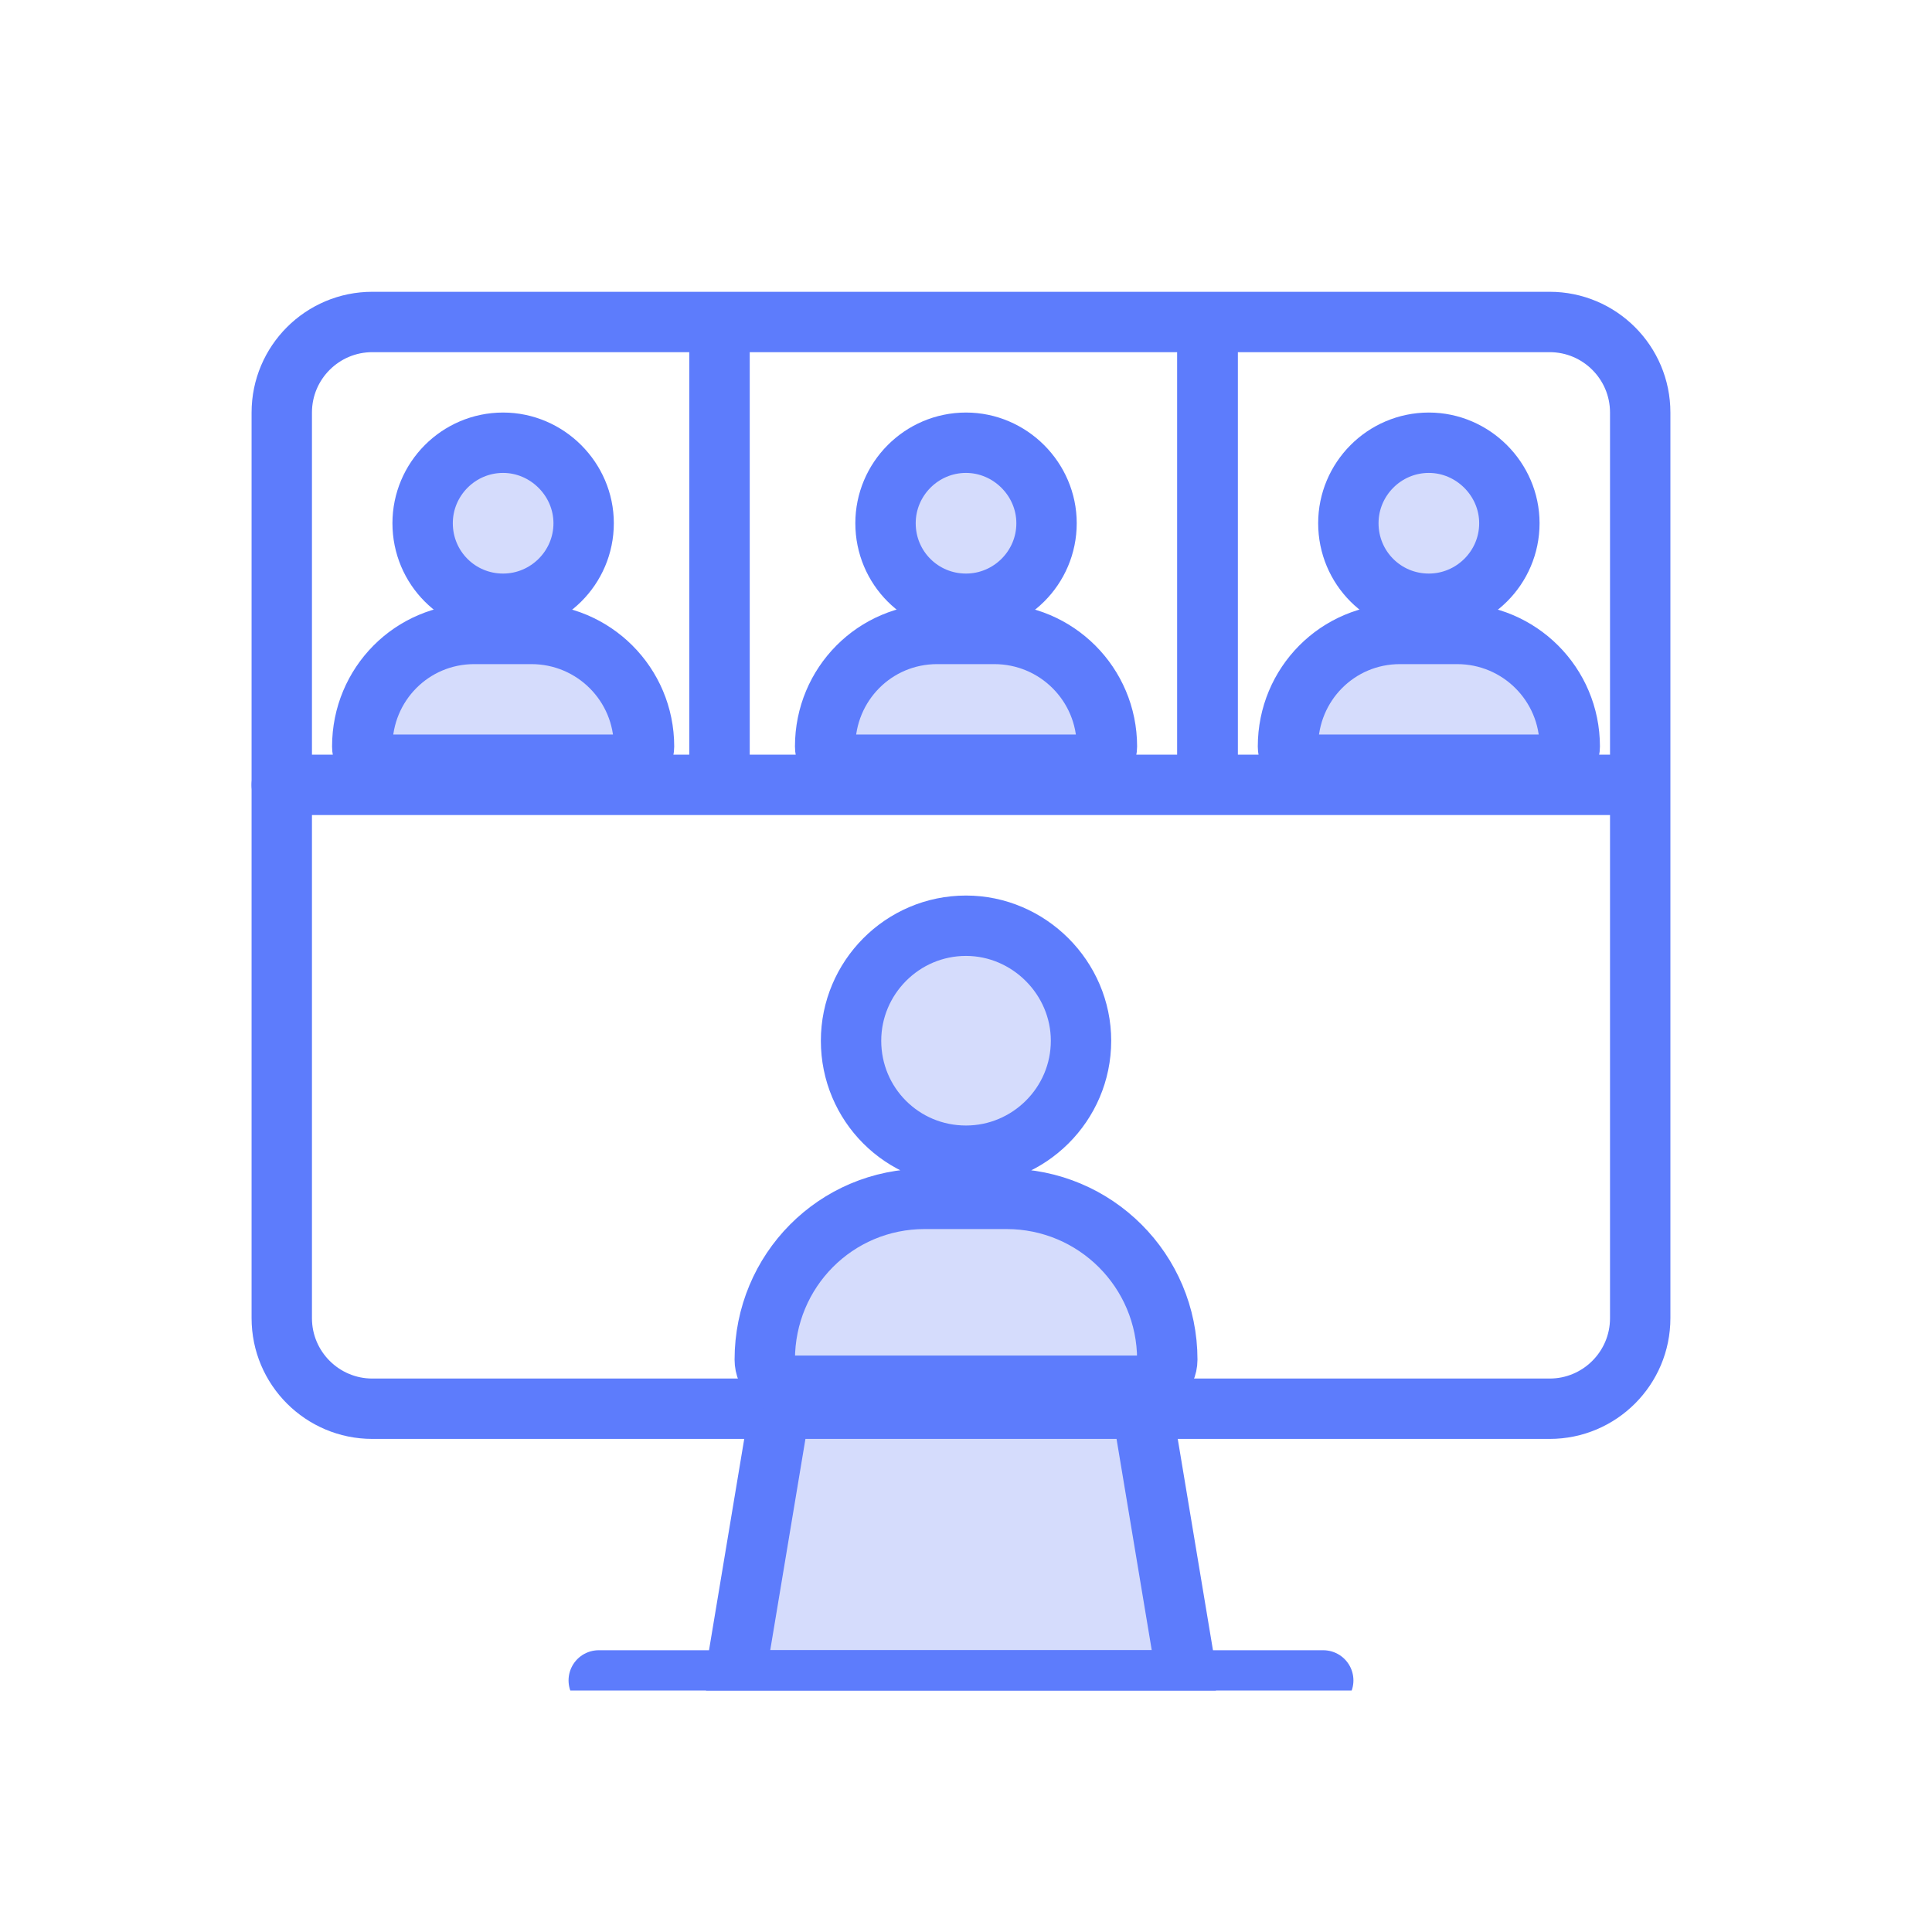
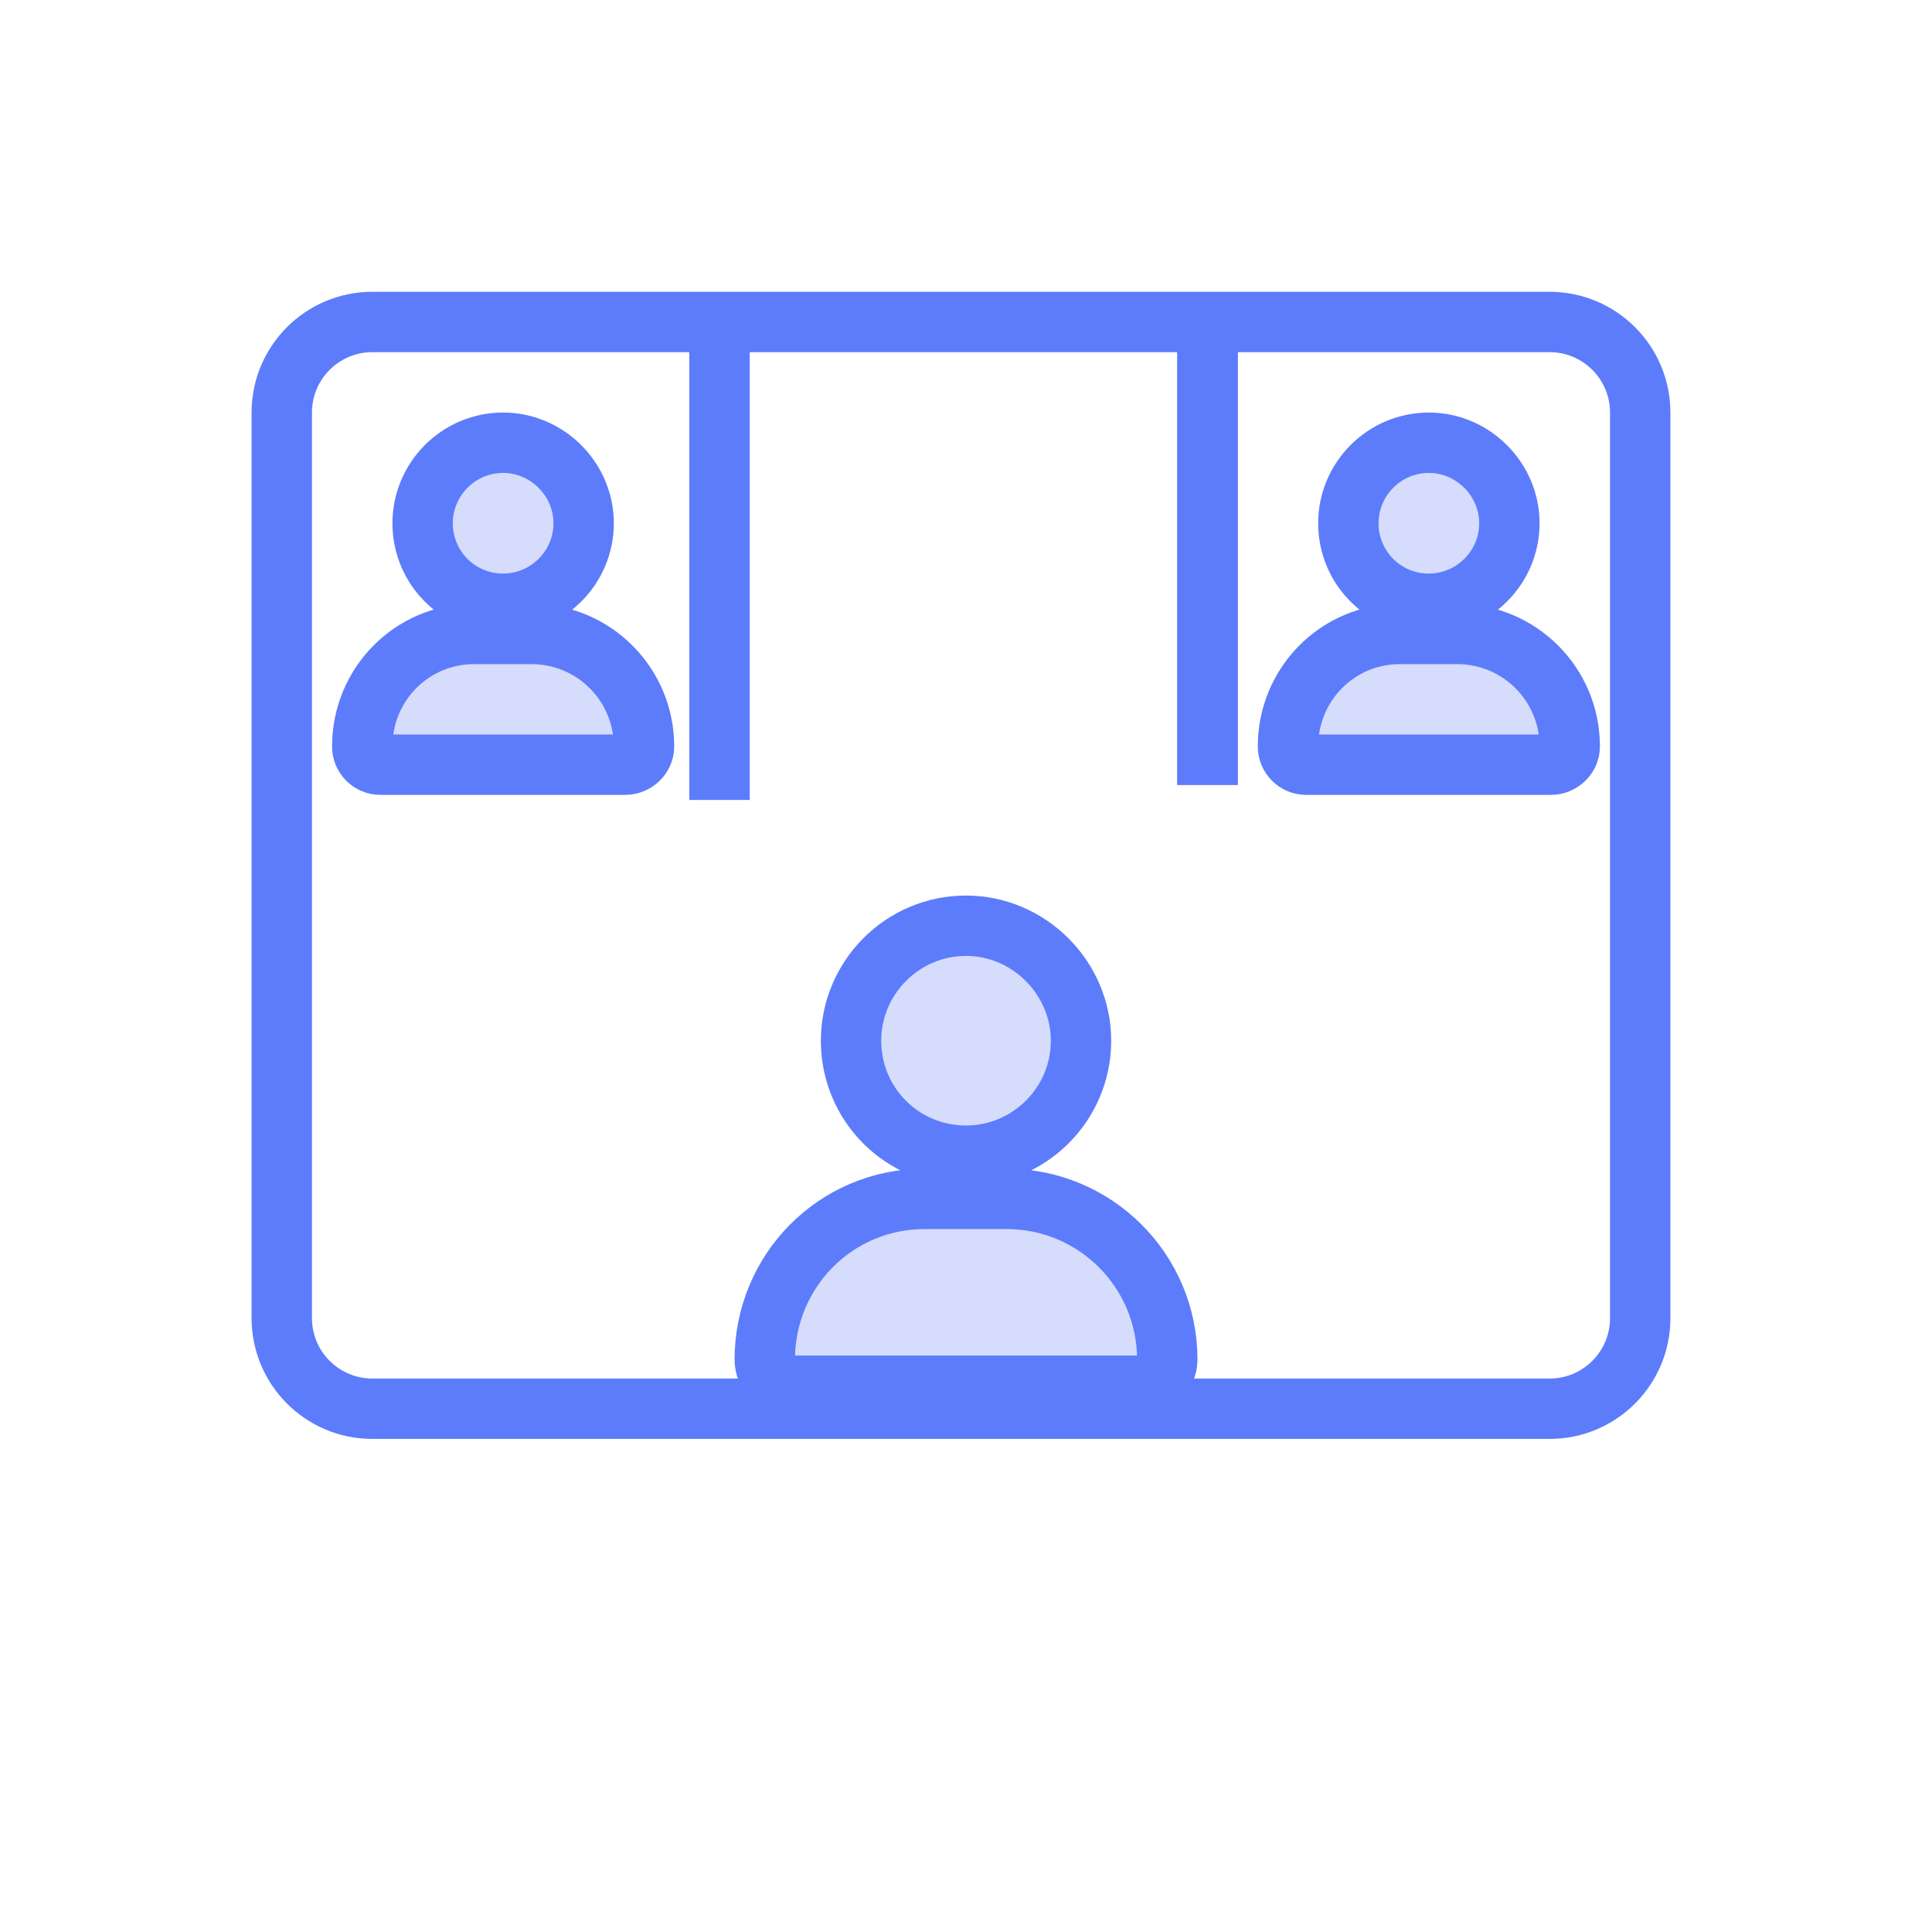
<svg xmlns="http://www.w3.org/2000/svg" width="32" height="32" viewBox="0 0 32 32" fill="none">
  <g clip-path="url(#clip0_242_193)">
    <path d="M25.667 5.333H6.167C5.339 5.333 4.667 6.005 4.667 6.833V21.833C4.667 22.661 5.339 23.333 6.167 23.333H25.667C26.495 23.333 27.167 22.661 27.167 21.833V6.833C27.167 6.005 26.495 5.333 25.667 5.333Z" stroke="#5D7CFC" stroke-linecap="round" stroke-linejoin="round" />
-     <path fill-rule="evenodd" clip-rule="evenodd" d="M19.667 27.833H12.167L12.917 23.333H18.917L19.667 27.833Z" fill="#D5DCFC" stroke="#5D7CFC" stroke-linecap="round" stroke-linejoin="round" />
-     <path d="M9.917 27.833H21.917" stroke="#5D7CFC" stroke-linecap="round" stroke-linejoin="round" />
-     <path d="M4.667 13H26.667" stroke="#5D7CFC" stroke-linecap="round" stroke-linejoin="round" />
    <path d="M11.917 5.582V13.249" stroke="#5D7CFC" />
    <path d="M11.917 5.582V13.249" stroke="#5D7CFC" />
    <path d="M20 5.333V13" stroke="#5D7CFC" />
    <path d="M20 5.333V13" stroke="#5D7CFC" />
    <path d="M8.333 10C9.062 10 9.667 9.406 9.667 8.666C9.667 7.937 9.062 7.333 8.333 7.333C7.594 7.333 7 7.937 7 8.666C7 9.406 7.594 10 8.333 10ZM7.854 10.5C6.823 10.5 6 11.333 6 12.364C6 12.531 6.135 12.666 6.302 12.666H10.354C10.521 12.666 10.667 12.531 10.667 12.364C10.667 11.333 9.833 10.5 8.802 10.5H7.854Z" fill="#D5DCFC" stroke="#5D7CFC" />
-     <path d="M16 10C16.73 10 17.334 9.406 17.334 8.666C17.334 7.937 16.73 7.333 16 7.333C15.261 7.333 14.667 7.937 14.667 8.666C14.667 9.406 15.261 10 16 10ZM15.521 10.5C14.49 10.5 13.667 11.333 13.667 12.364C13.667 12.531 13.802 12.666 13.969 12.666H18.021C18.188 12.666 18.334 12.531 18.334 12.364C18.334 11.333 17.5 10.5 16.469 10.5H15.521Z" fill="#D5DCFC" stroke="#5D7CFC" />
    <path d="M16 19.142C17.042 19.142 17.905 18.294 17.905 17.238C17.905 16.196 17.042 15.333 16 15.333C14.944 15.333 14.096 16.196 14.096 17.238C14.096 18.294 14.944 19.142 16 19.142ZM15.316 19.857C13.843 19.857 12.667 21.047 12.667 22.52C12.667 22.759 12.86 22.952 13.098 22.952H18.887C19.125 22.952 19.334 22.759 19.334 22.52C19.334 21.047 18.143 19.857 16.67 19.857H15.316Z" fill="#D5DCFC" stroke="#5D7CFC" />
    <path d="M23.666 10C24.395 10 25 9.406 25 8.666C25 7.937 24.395 7.333 23.666 7.333C22.927 7.333 22.333 7.937 22.333 8.666C22.333 9.406 22.927 10 23.666 10ZM23.187 10.5C22.156 10.5 21.333 11.333 21.333 12.364C21.333 12.531 21.468 12.666 21.635 12.666H25.687C25.854 12.666 26 12.531 26 12.364C26 11.333 25.166 10.5 24.135 10.5H23.187Z" fill="#D5DCFC" stroke="#5D7CFC" />
  </g>
  <defs>
    <clipPath id="clip0_242_193">
      <rect width="24" height="24" fill="white" transform="translate(4 4)" />
    </clipPath>
  </defs>
</svg>